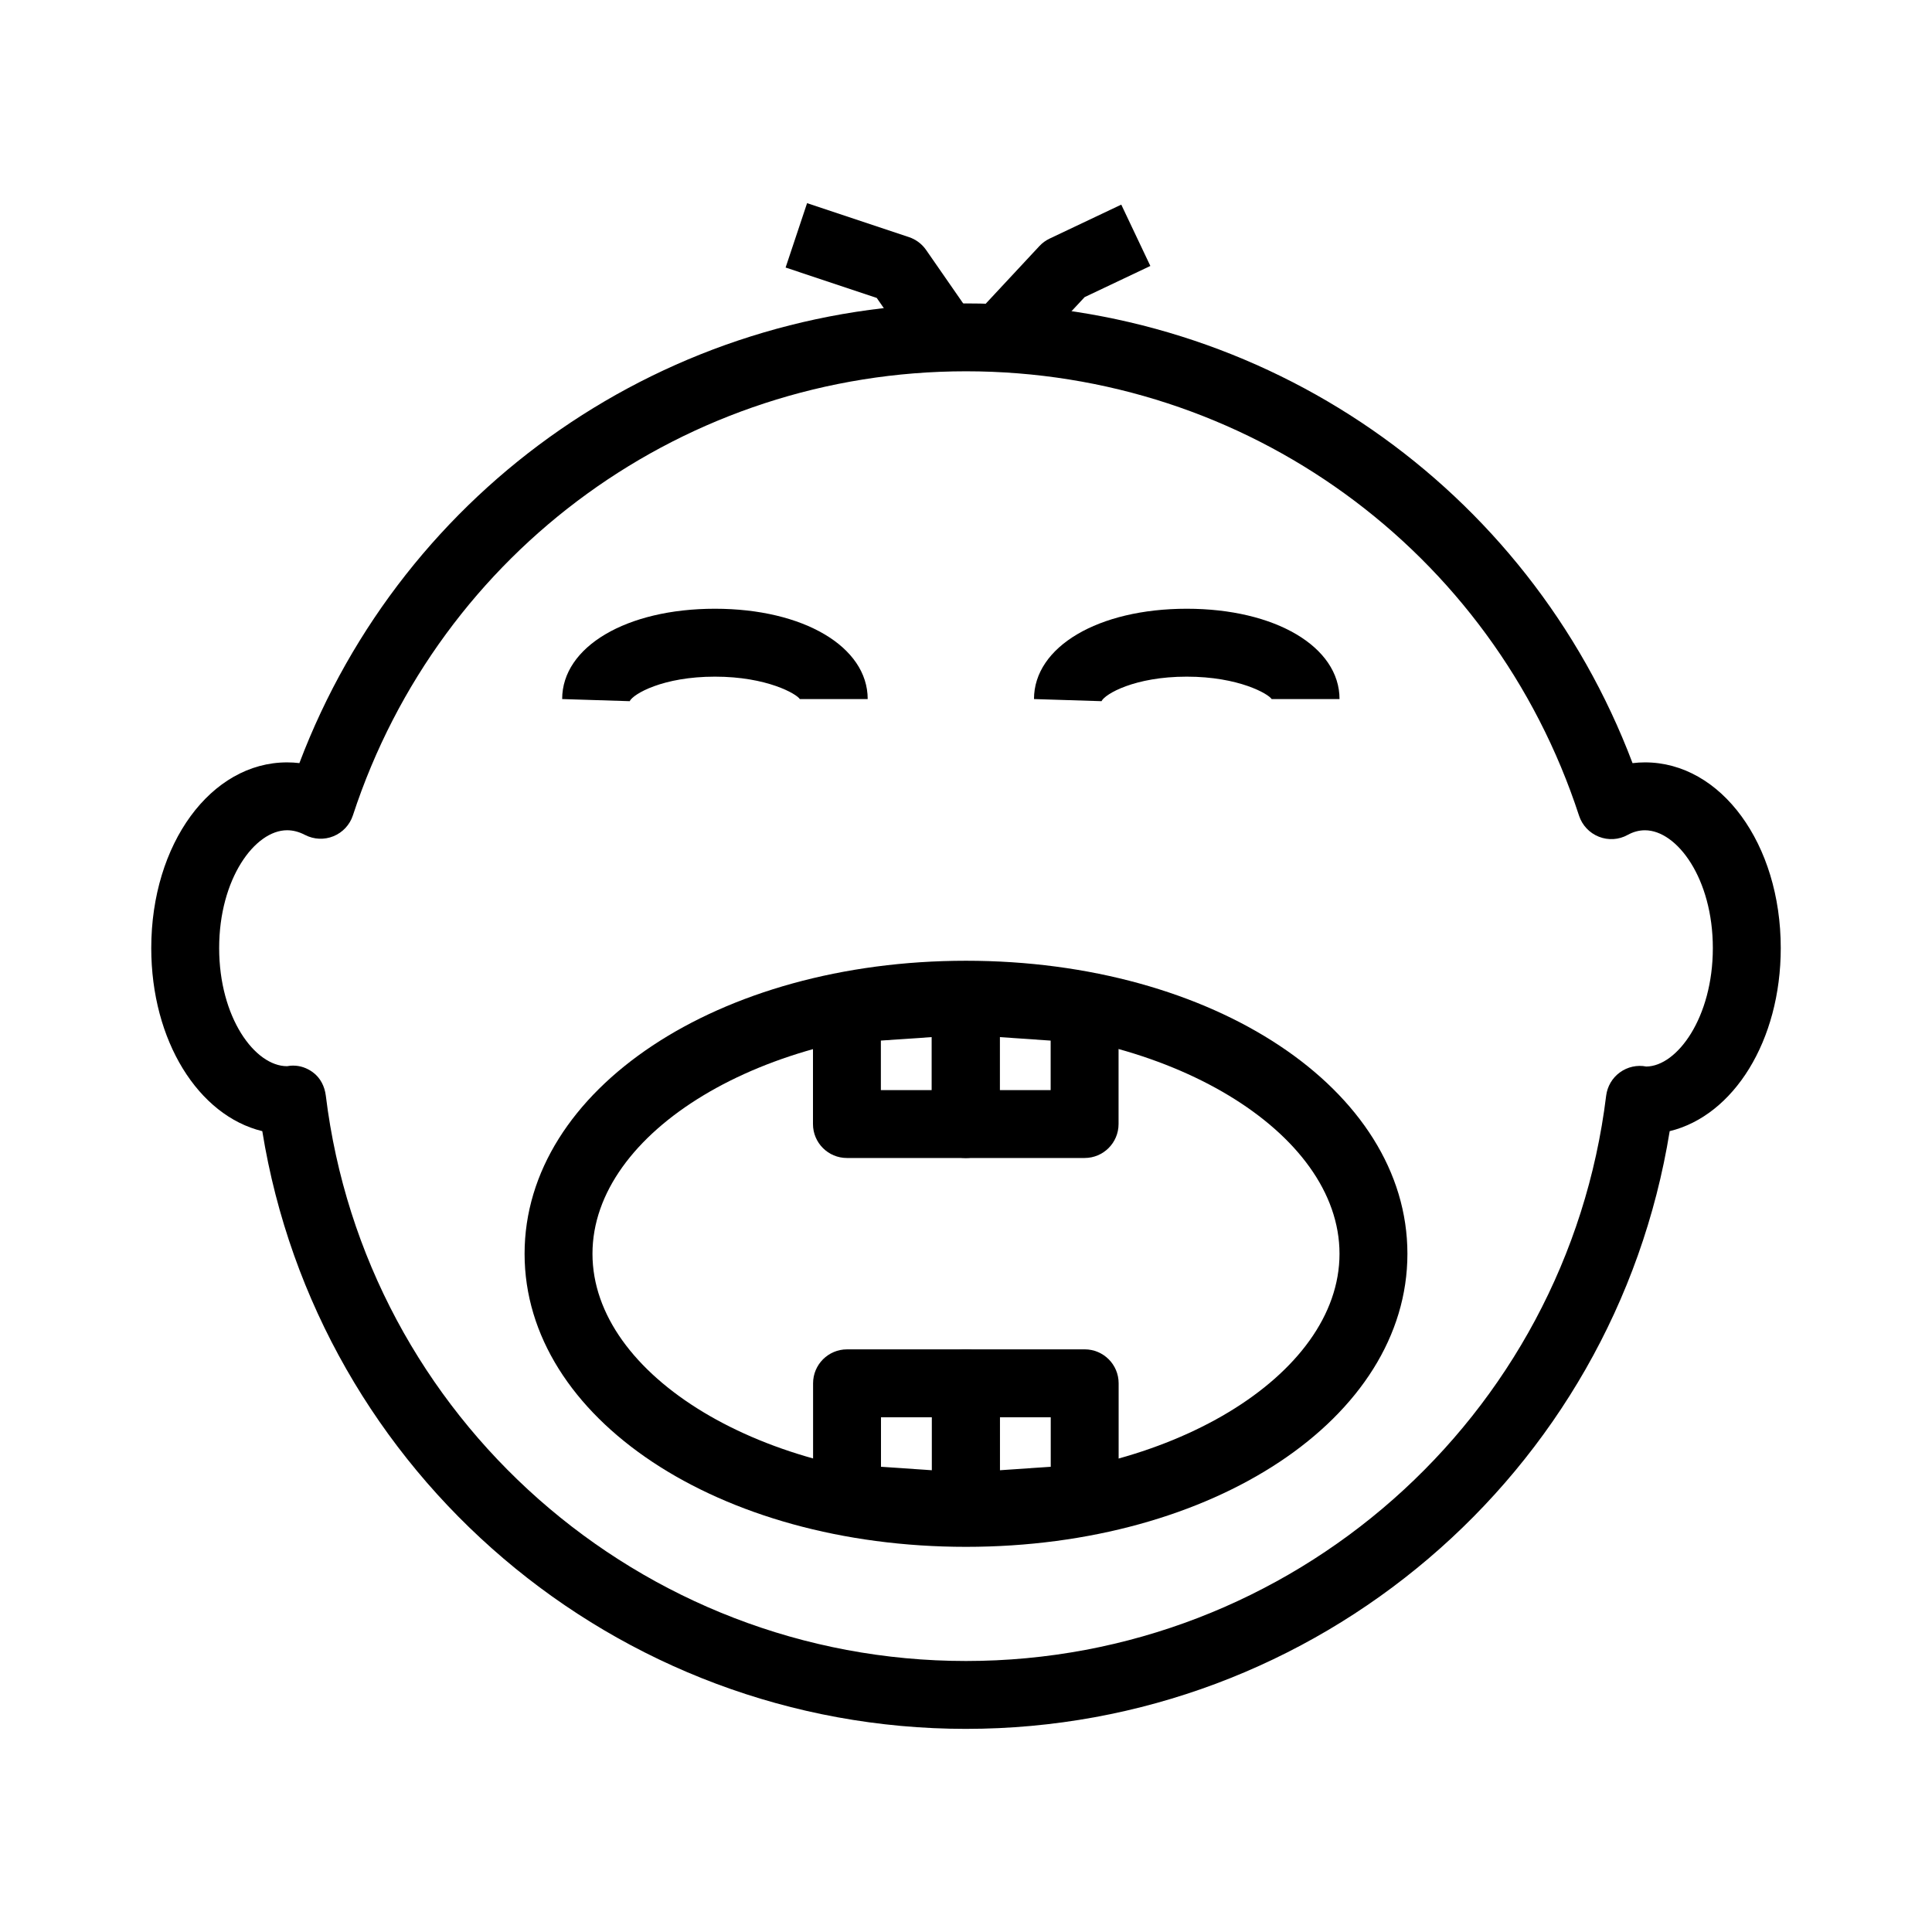
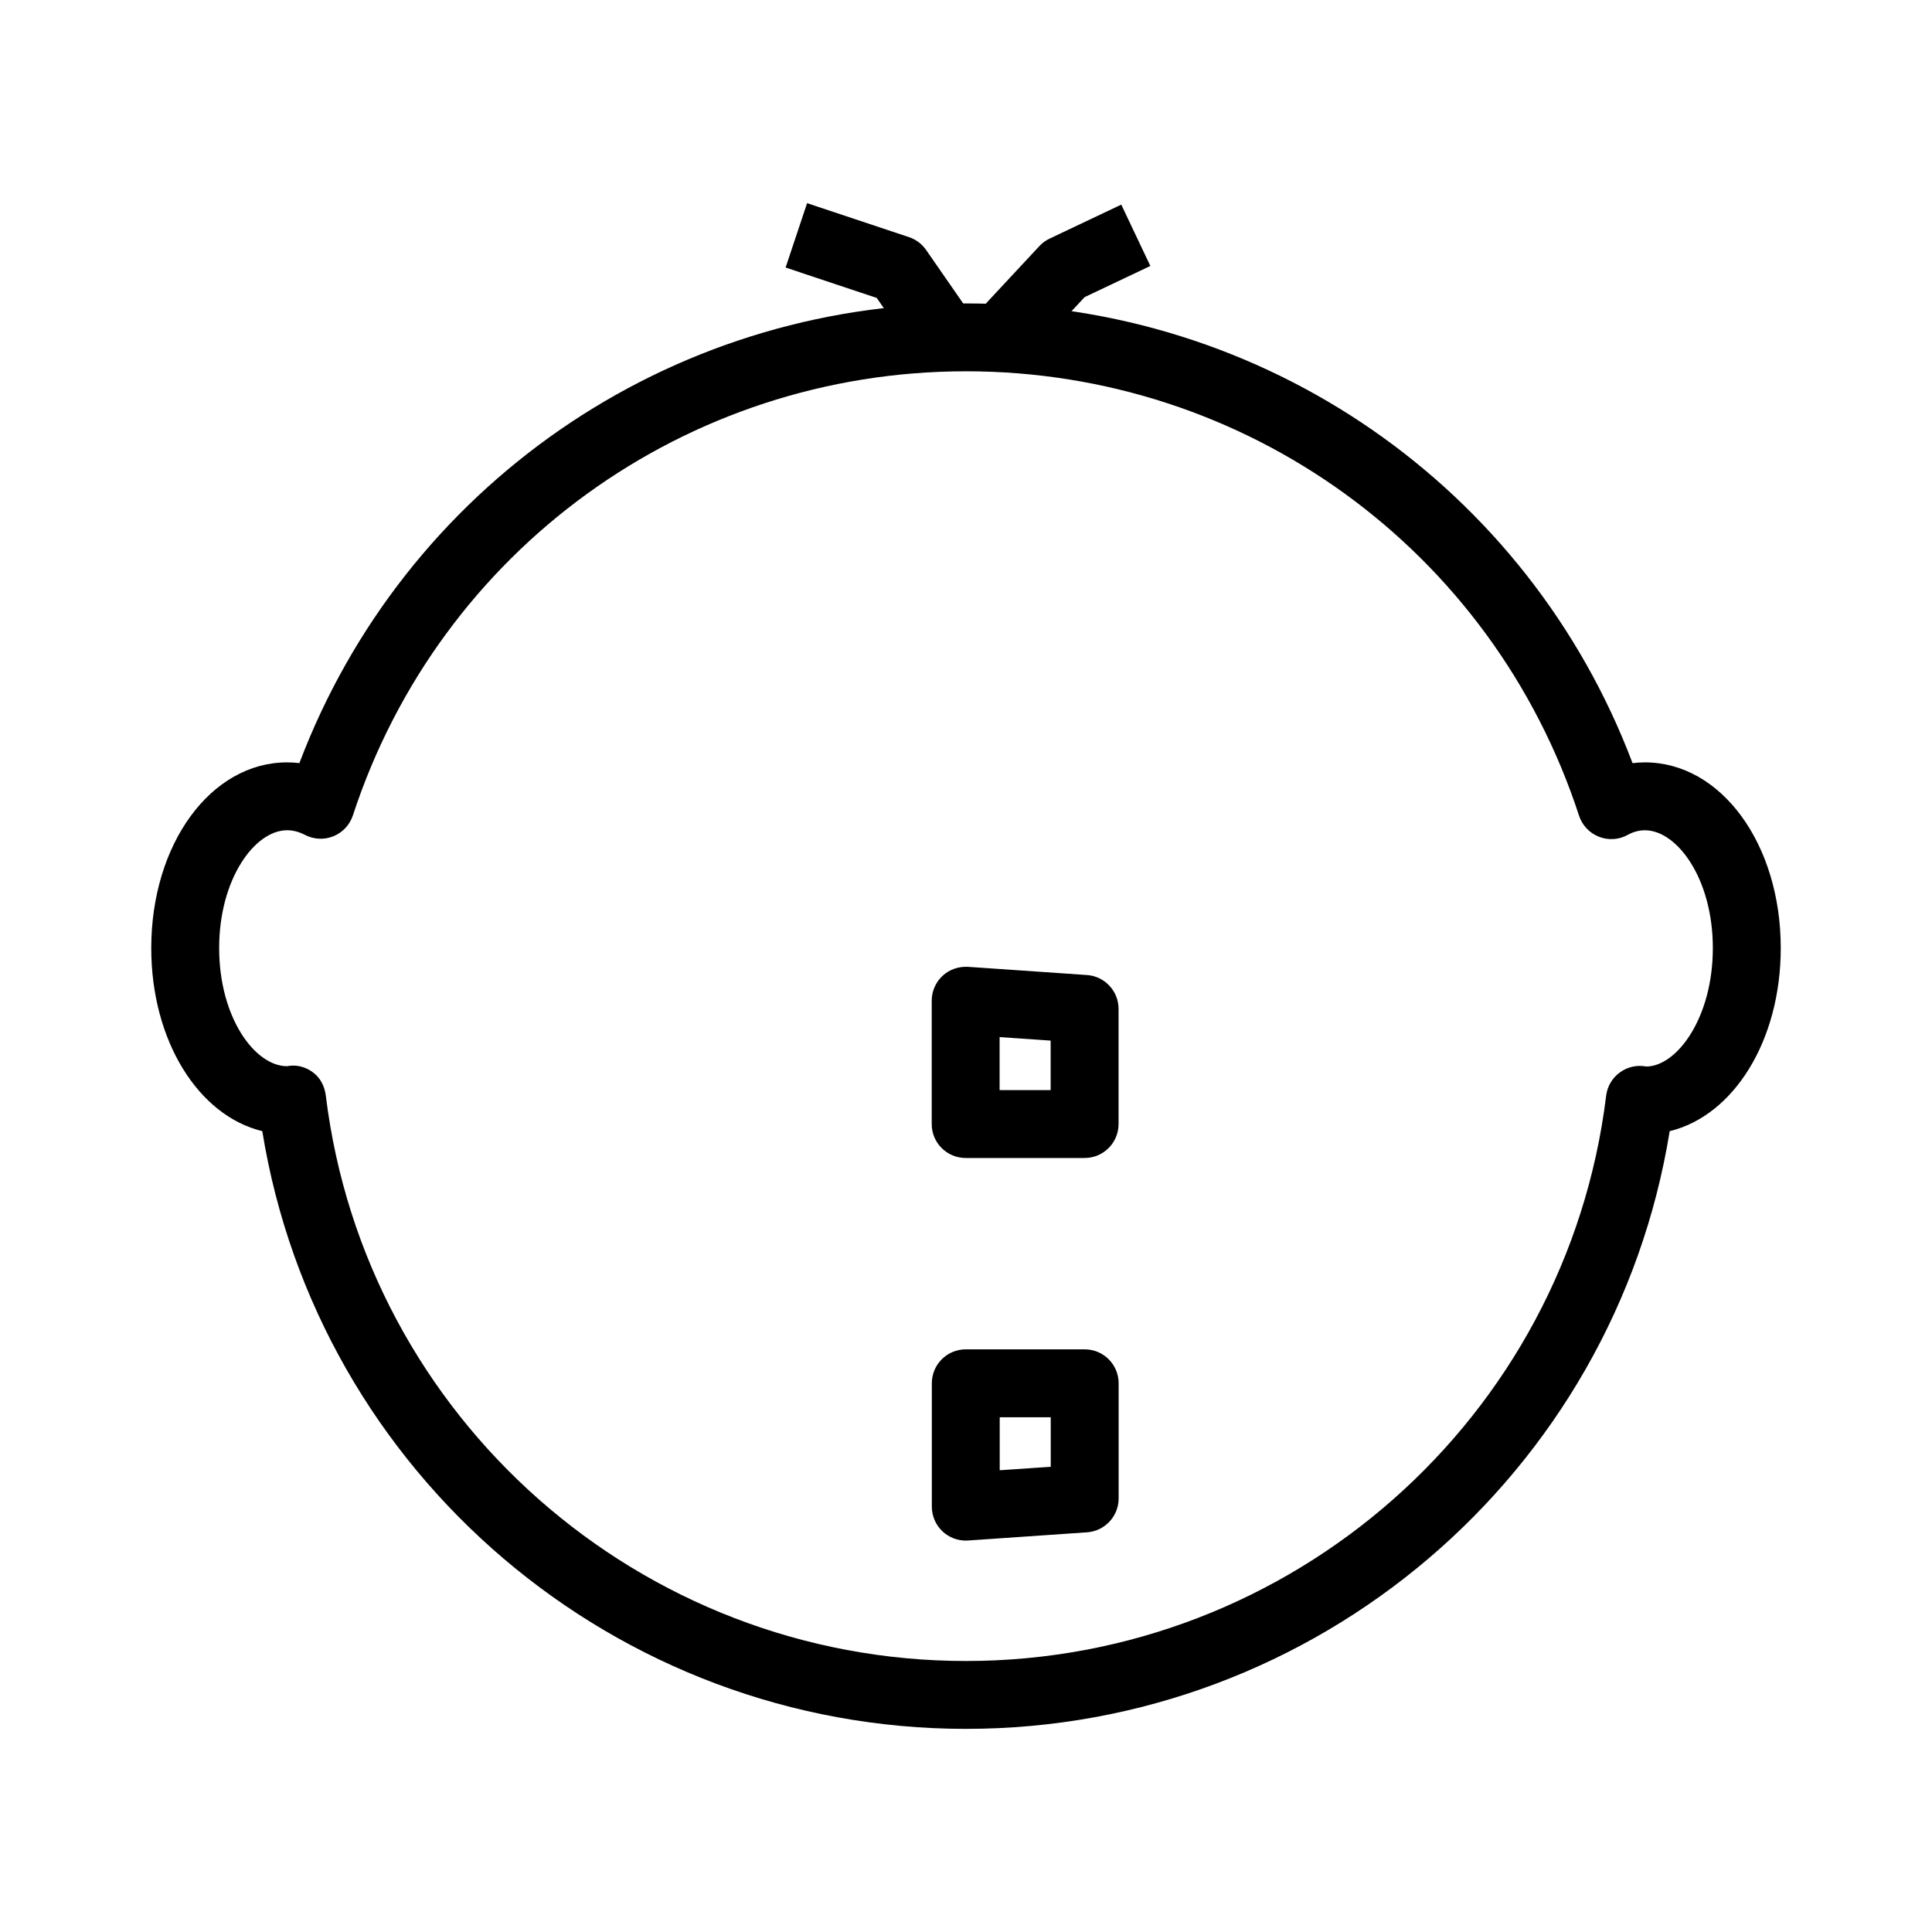
<svg xmlns="http://www.w3.org/2000/svg" fill="#000000" width="800px" height="800px" version="1.1" viewBox="144 144 512 512">
  <g>
    <path d="m400 602.17c-92.891 0-171.81-67.598-186.49-158.4-16.941-4.113-29.426-23.949-29.426-48.523 0-27.598 15.805-49.207 35.988-49.207 1.094 0 2.184 0.062 3.269 0.191 27.734-73.223 97.66-121.82 176.66-121.82 79.047 0 148.95 48.594 176.64 121.83 1.086-0.133 2.184-0.203 3.289-0.203 20.18 0 35.988 21.613 35.988 49.207 0 24.574-12.488 44.41-29.434 48.523-14.68 90.805-93.594 158.4-186.48 158.4zm-178.29-175.77c1.855 0 3.617 0.613 5.18 1.75 2.016 1.469 3.152 3.75 3.457 6.231 10.457 85.395 83.391 149.8 169.65 149.8 86.258 0 159.19-64.398 169.65-149.8 0.305-2.477 1.621-4.719 3.641-6.184 2.012-1.469 4.559-2.039 7.004-1.555 8.148-0.082 17.629-12.945 17.629-31.395 0-18.398-9.484-31.215-17.992-31.215-1.578 0-3.074 0.402-4.586 1.23-2.34 1.301-5.137 1.469-7.637 0.473-2.492-0.984-4.41-3.031-5.242-5.57-22.977-70.445-88.266-117.77-162.46-117.77-74.129 0-139.43 47.293-162.48 117.68-0.82 2.504-2.695 4.523-5.141 5.527-2.434 1-5.191 0.879-7.539-0.332-1.621-0.844-3.184-1.246-4.773-1.246-8.508 0-17.992 12.82-17.992 31.215 0 18.449 9.484 31.312 17.992 31.312 0.555-0.105 1.102-0.16 1.645-0.16z" />
    <path d="m415.6 239.75-13.168-12.266 17.012-18.266c0.777-0.836 1.703-1.512 2.731-1.996l18.973-8.996 7.707 16.254-17.414 8.258z" />
    <path d="m387.15 238.54-10.805-15.586-24.152-8.055 5.691-17.062 26.988 8.996c1.84 0.613 3.441 1.809 4.547 3.398l12.516 18.047z" />
-     <path d="m435.91 329.82-17.891-0.562c0-13.863 17.027-23.934 40.484-23.934s40.484 10.07 40.484 23.934h-17.992c-0.84-1.352-8.68-5.938-22.492-5.938s-21.652 4.586-22.594 6.5z" />
-     <path d="m310.87 329.82-17.891-0.562c0-13.863 17.027-23.934 40.484-23.934 23.457 0 40.484 10.07 40.484 23.934h-17.992c-0.84-1.352-8.68-5.938-22.492-5.938s-21.652 4.586-22.594 6.5z" />
-     <path d="m400 553.93c-65.598 0-116.98-34.113-116.98-77.664 0-43.543 51.383-77.656 116.98-77.656 65.594 0 116.98 34.113 116.98 77.656 0 43.547-51.383 77.664-116.98 77.664zm0-137.33c-53.66 0-98.988 27.324-98.988 59.664 0 32.348 45.328 59.672 98.988 59.672 53.656 0 98.984-27.324 98.984-59.672 0-32.34-45.332-59.664-98.984-59.664z" />
    <path d="m431.43 450.88h-31.52c-4.969 0-8.996-4.023-8.996-8.996v-32.684c0-2.496 1.035-4.875 2.856-6.582 1.828-1.695 4.254-2.531 6.762-2.398l31.52 2.172c4.719 0.324 8.379 4.254 8.379 8.98v30.512c-0.004 4.973-4.031 8.996-9 8.996zm-22.523-17.992h13.527v-13.117l-13.527-0.93z" />
-     <path d="m399.96 450.88h-31.516c-4.969 0-8.996-4.023-8.996-8.996v-30.523c0-4.727 3.664-8.652 8.383-8.98l31.516-2.16c2.461-0.141 4.926 0.703 6.758 2.406 1.824 1.695 2.856 4.078 2.856 6.57v32.684c-0.004 4.977-4.031 9-9 9zm-22.52-17.992h13.52v-14.047l-13.52 0.922z" />
    <path d="m399.94 552.27c-2.269 0-4.469-0.859-6.141-2.418-1.82-1.703-2.856-4.086-2.856-6.582v-32.684c0-4.973 4.027-8.996 8.996-8.996h31.516c4.969 0 8.996 4.023 8.996 8.996v30.512c0 4.727-3.66 8.652-8.379 8.98l-31.516 2.172c-0.203 0.012-0.41 0.02-0.617 0.02zm8.996-32.684v14.047l13.52-0.93v-13.117z" />
-     <path d="m399.99 552.27c-0.207 0-0.41-0.008-0.613-0.016l-31.52-2.16c-4.719-0.324-8.383-4.254-8.383-8.98v-30.523c0-4.973 4.027-8.996 8.996-8.996h31.52c4.969 0 8.996 4.023 8.996 8.996v32.684c0 2.496-1.031 4.875-2.856 6.57-1.672 1.562-3.867 2.426-6.141 2.426zm-22.52-19.559 13.527 0.922v-14.047h-13.527z" />
  </g>
</svg>